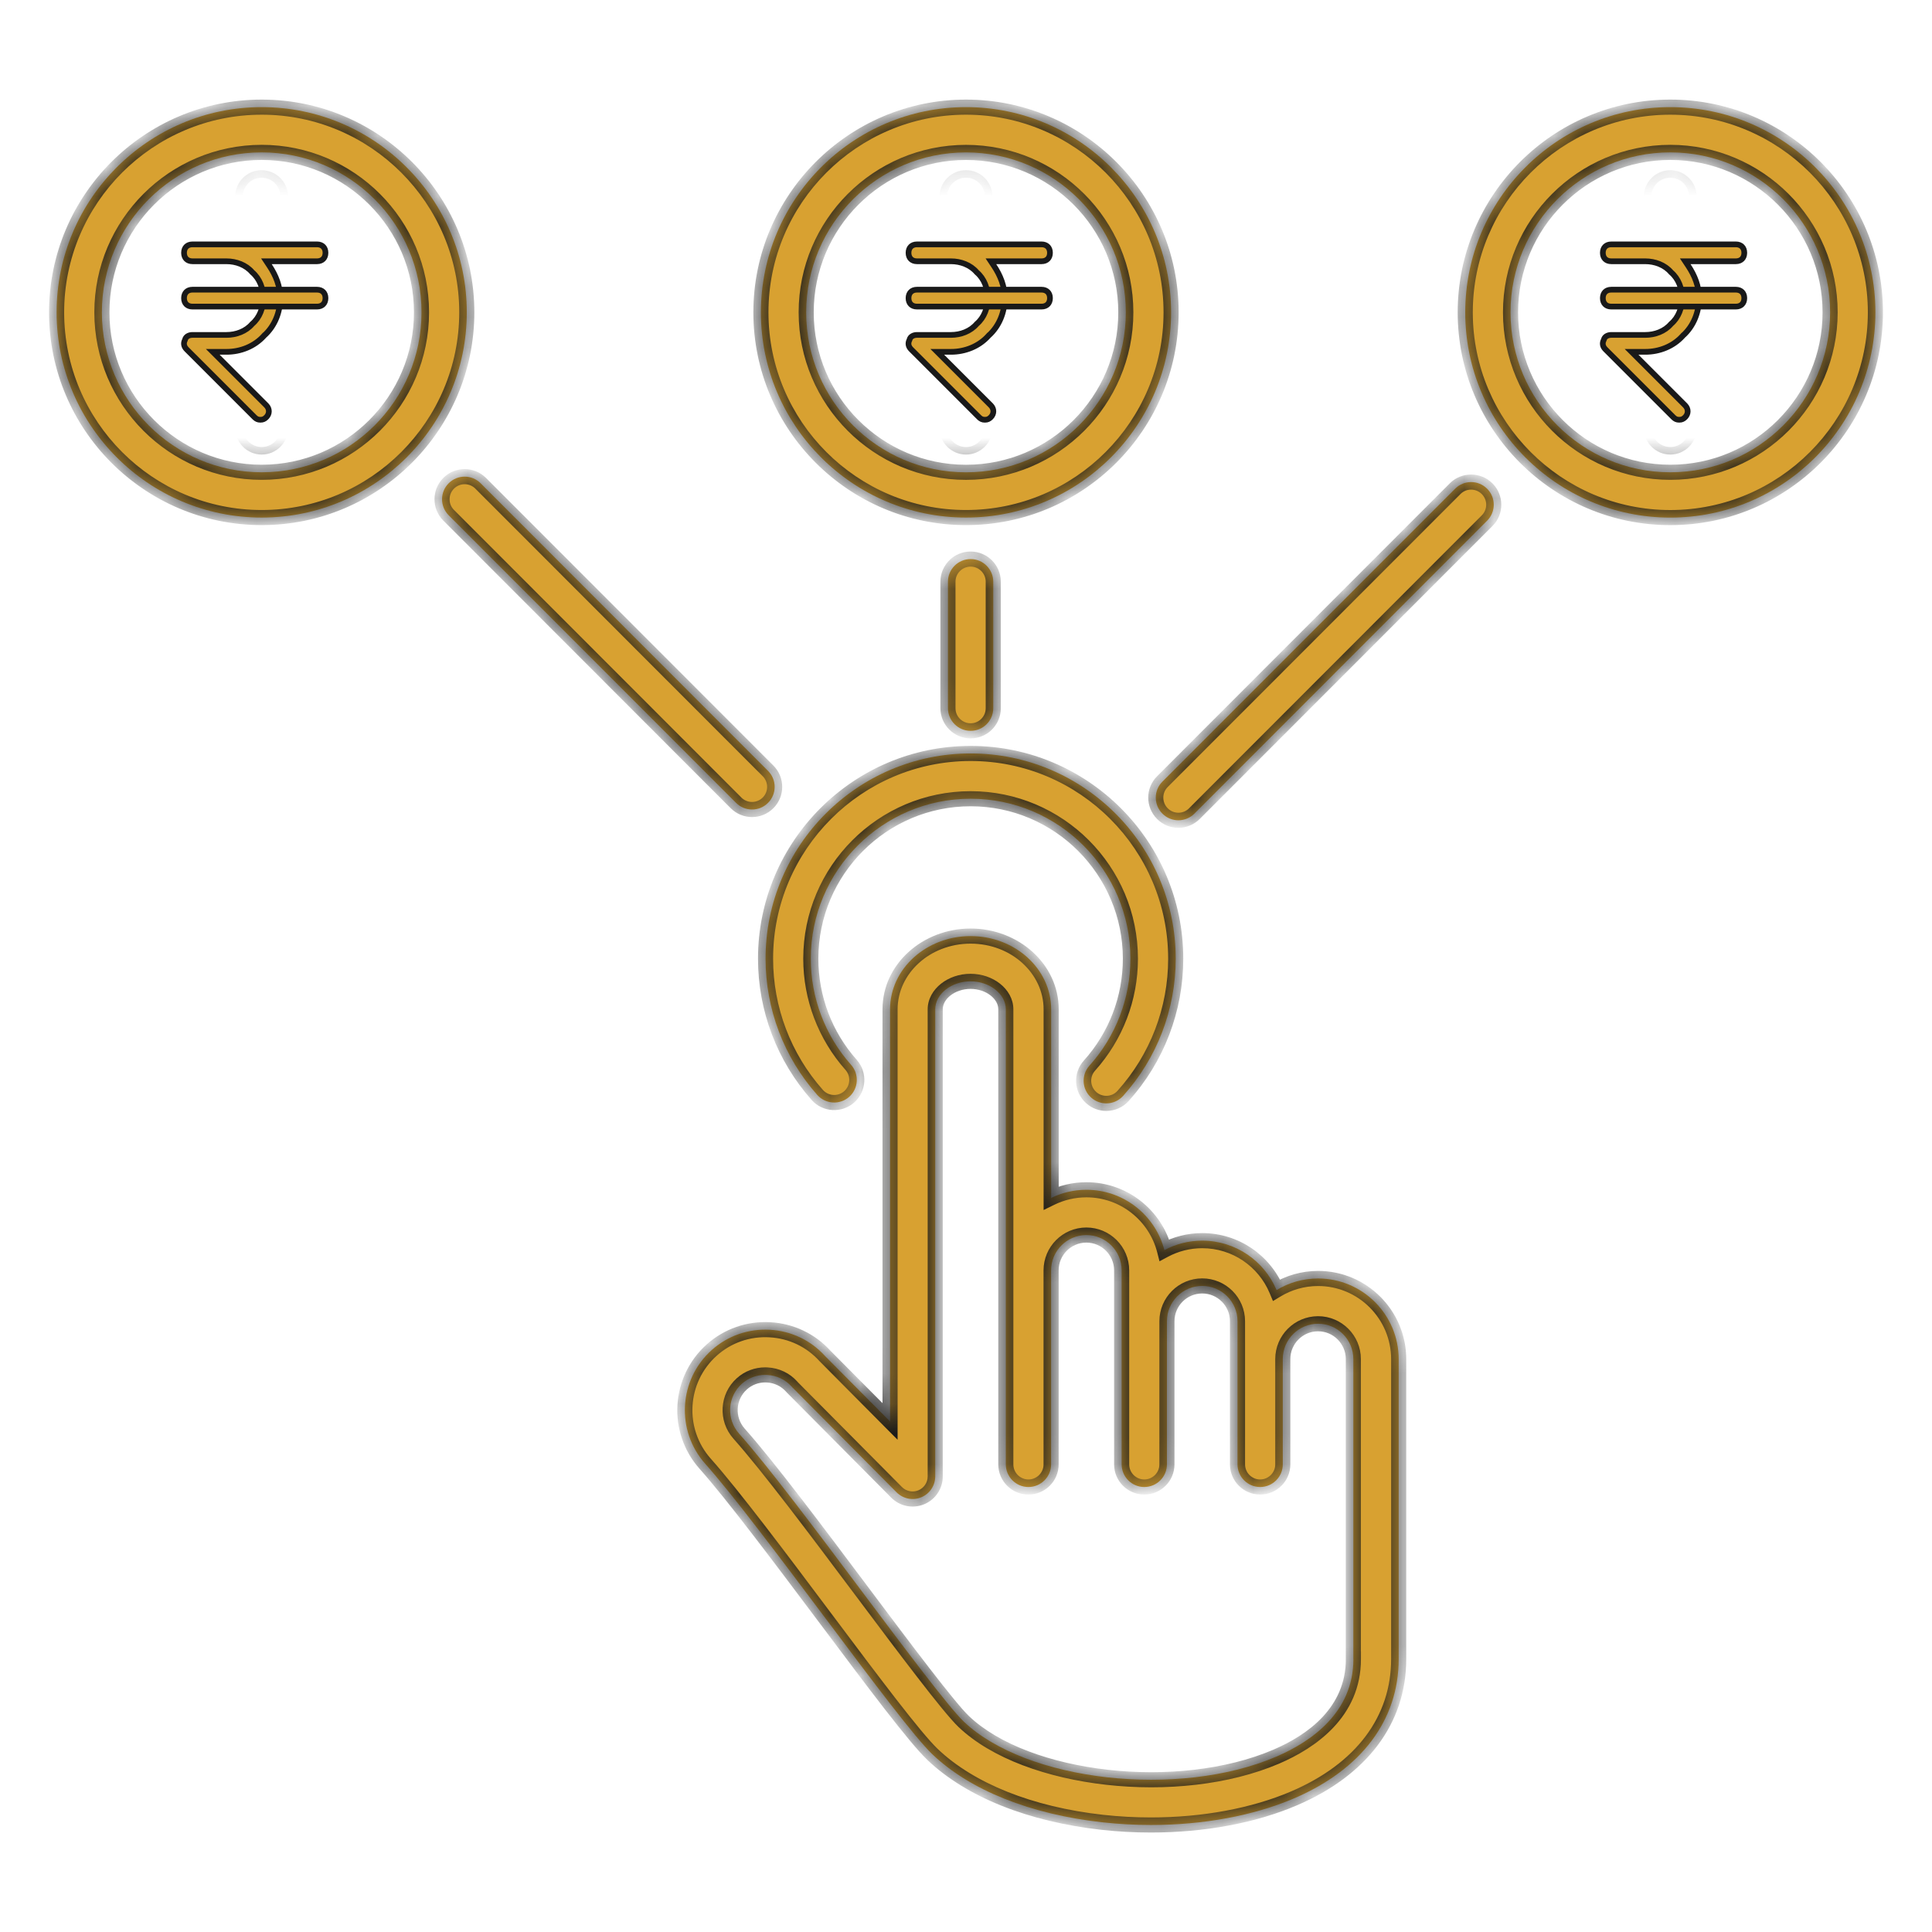
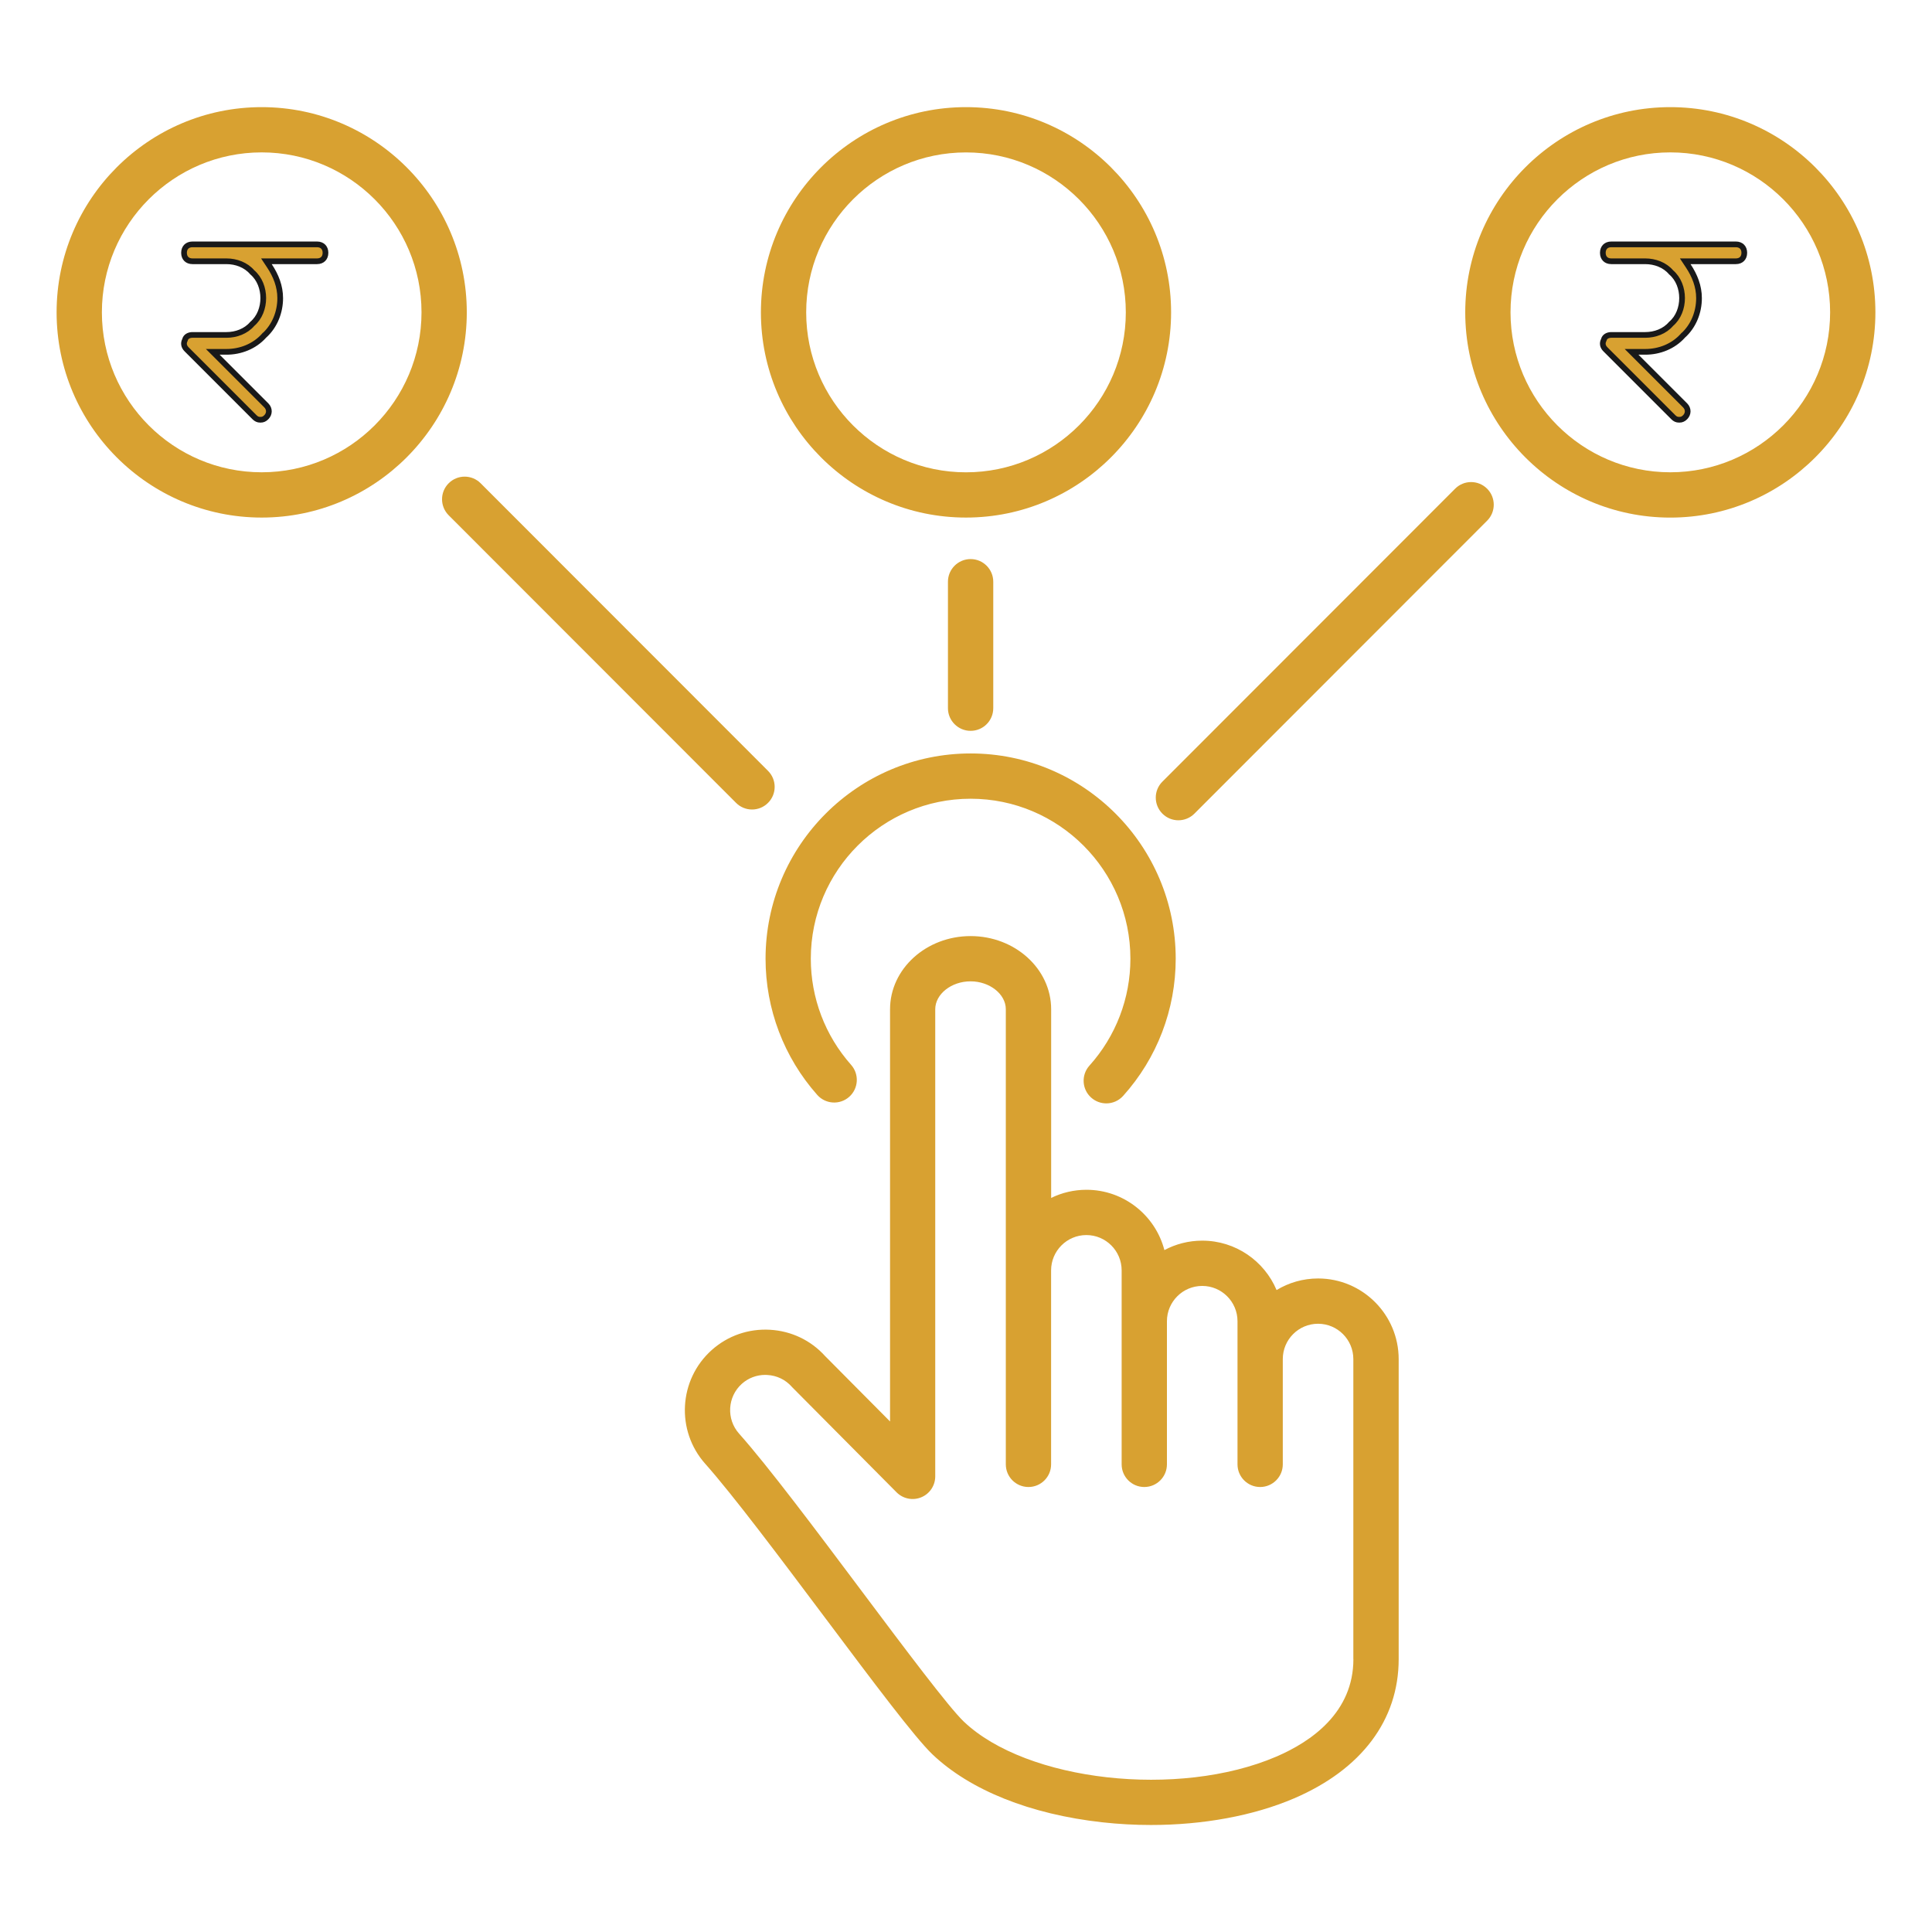
<svg xmlns="http://www.w3.org/2000/svg" width="64" height="64" viewBox="0 0 64 64" fill="none">
  <mask id="path-1-inside-1_4_115684" fill="white">
-     <path fill-rule="evenodd" clip-rule="evenodd" d="M1.875 10.346C1.875 6.599 4.923 3.549 8.669 3.549C12.414 3.549 15.463 6.598 15.463 10.346C15.463 14.095 12.415 17.145 8.669 17.145C4.923 17.145 1.875 14.094 1.875 10.346ZM3.375 10.346C3.375 13.269 5.75 15.645 8.669 15.645C11.588 15.645 13.963 13.269 13.963 10.346C13.963 7.424 11.588 5.048 8.669 5.048C5.75 5.048 3.375 7.424 3.375 10.346ZM38.794 10.346C38.794 14.095 35.746 17.145 32 17.145C28.254 17.145 25.206 14.096 25.206 10.348C25.206 6.599 28.254 3.549 32 3.549C35.746 3.549 38.794 6.598 38.794 10.346ZM37.294 10.348C37.294 7.425 34.919 5.049 32 5.049C29.081 5.049 26.706 7.425 26.706 10.348C26.706 13.27 29.081 15.646 32 15.646C34.919 15.646 37.294 13.27 37.294 10.348ZM48.538 10.348C48.538 6.599 51.585 3.549 55.331 3.549C59.078 3.549 62.125 6.598 62.125 10.346C62.125 14.095 59.078 17.146 55.331 17.146C51.585 17.146 48.538 14.096 48.538 10.348ZM50.038 10.346C50.038 13.269 52.413 15.645 55.331 15.645C58.25 15.645 60.625 13.268 60.625 10.346C60.625 7.425 58.25 5.049 55.331 5.048C52.413 5.048 50.038 7.424 50.038 10.346ZM37.446 31.758C37.446 33.069 36.964 34.326 36.089 35.3C35.812 35.608 35.837 36.083 36.146 36.359C36.29 36.488 36.469 36.551 36.648 36.551C36.852 36.551 37.056 36.468 37.205 36.303C38.329 35.054 38.947 33.44 38.947 31.758C38.947 28.009 35.9 24.959 32.154 24.959C28.407 24.959 25.36 28.009 25.36 31.758C25.36 33.424 25.968 35.026 27.073 36.271C27.348 36.58 27.821 36.609 28.131 36.334C28.44 36.059 28.469 35.585 28.194 35.275C27.332 34.305 26.859 33.056 26.859 31.758C26.859 28.835 29.234 26.459 32.153 26.459C35.071 26.459 37.446 28.836 37.446 31.758ZM14.863 17.069L24.383 26.596C24.529 26.743 24.721 26.816 24.913 26.816C25.104 26.816 25.296 26.743 25.442 26.596C25.735 26.304 25.735 25.829 25.442 25.536L15.922 16.009C15.63 15.716 15.155 15.716 14.863 16.009C14.57 16.301 14.57 16.776 14.863 17.069ZM49.263 17.249C49.556 16.956 49.555 16.481 49.263 16.189C48.969 15.896 48.494 15.896 48.203 16.189L38.506 25.893C38.212 26.185 38.214 26.66 38.506 26.953C38.653 27.1 38.845 27.173 39.036 27.173C39.227 27.173 39.42 27.099 39.566 26.953L49.263 17.249ZM31.402 23.46C31.402 23.874 31.739 24.21 32.153 24.21C32.568 24.21 32.903 23.874 32.903 23.46V19.27C32.903 18.856 32.566 18.52 32.153 18.52C31.739 18.52 31.402 18.856 31.402 19.27V23.46ZM42.288 42.735C42.69 42.491 43.161 42.351 43.664 42.351C45.135 42.351 46.333 43.549 46.333 45.024V54.961C46.333 56.978 45.102 58.615 42.869 59.573C41.523 60.15 39.854 60.455 38.127 60.455C37.593 60.455 37.053 60.426 36.515 60.366C34.135 60.103 32.138 59.304 30.891 58.118C30.305 57.558 28.935 55.73 27.349 53.614L27.339 53.601C25.836 51.596 24.283 49.525 23.363 48.491C22.383 47.393 22.48 45.701 23.578 44.721C24.108 44.248 24.791 44.01 25.506 44.05C26.212 44.09 26.86 44.399 27.331 44.92L29.484 47.088V33.434C29.484 32.096 30.681 31.009 32.153 31.009C33.624 31.009 34.821 32.096 34.821 33.434V39.683C35.175 39.51 35.571 39.413 35.99 39.413C37.229 39.413 38.274 40.263 38.572 41.411C38.946 41.211 39.374 41.098 39.826 41.098C40.932 41.098 41.884 41.774 42.288 42.735ZM42.278 58.191C43.443 57.691 44.833 56.725 44.833 54.959H44.831V45.021C44.831 44.376 44.307 43.851 43.663 43.851C43.017 43.851 42.494 44.376 42.494 45.021V48.509C42.494 48.923 42.157 49.259 41.744 49.259C41.33 49.259 40.994 48.923 40.994 48.509V43.768C40.994 43.123 40.47 42.598 39.825 42.598C39.18 42.598 38.656 43.123 38.656 43.768V48.509C38.656 48.923 38.32 49.259 37.906 49.259C37.492 49.259 37.156 48.923 37.156 48.509V42.083C37.156 41.438 36.633 40.913 35.987 40.913C35.343 40.913 34.819 41.438 34.819 42.083V48.509C34.819 48.923 34.483 49.259 34.069 49.259C33.655 49.259 33.319 48.923 33.319 48.509V33.433C33.319 32.931 32.784 32.508 32.15 32.508C31.516 32.508 30.981 32.931 30.981 33.433V48.906C30.981 49.21 30.799 49.484 30.517 49.6C30.238 49.716 29.914 49.65 29.7 49.435L26.253 45.964C26.248 45.959 26.243 45.954 26.239 45.949C26.234 45.944 26.229 45.939 26.225 45.934C26.019 45.703 25.733 45.565 25.42 45.548C25.398 45.546 25.374 45.545 25.351 45.545C25.064 45.545 24.79 45.648 24.576 45.839C24.095 46.269 24.054 47.01 24.483 47.491C25.446 48.572 27.018 50.67 28.541 52.702L28.549 52.713C29.965 54.603 31.43 56.556 31.926 57.029C34.011 59.014 39.041 59.579 42.278 58.191Z" />
-   </mask>
+     </mask>
  <path fill-rule="evenodd" clip-rule="evenodd" d="M1.875 10.346C1.875 6.599 4.923 3.549 8.669 3.549C12.414 3.549 15.463 6.598 15.463 10.346C15.463 14.095 12.415 17.145 8.669 17.145C4.923 17.145 1.875 14.094 1.875 10.346ZM3.375 10.346C3.375 13.269 5.75 15.645 8.669 15.645C11.588 15.645 13.963 13.269 13.963 10.346C13.963 7.424 11.588 5.048 8.669 5.048C5.75 5.048 3.375 7.424 3.375 10.346ZM38.794 10.346C38.794 14.095 35.746 17.145 32 17.145C28.254 17.145 25.206 14.096 25.206 10.348C25.206 6.599 28.254 3.549 32 3.549C35.746 3.549 38.794 6.598 38.794 10.346ZM37.294 10.348C37.294 7.425 34.919 5.049 32 5.049C29.081 5.049 26.706 7.425 26.706 10.348C26.706 13.27 29.081 15.646 32 15.646C34.919 15.646 37.294 13.27 37.294 10.348ZM48.538 10.348C48.538 6.599 51.585 3.549 55.331 3.549C59.078 3.549 62.125 6.598 62.125 10.346C62.125 14.095 59.078 17.146 55.331 17.146C51.585 17.146 48.538 14.096 48.538 10.348ZM50.038 10.346C50.038 13.269 52.413 15.645 55.331 15.645C58.25 15.645 60.625 13.268 60.625 10.346C60.625 7.425 58.25 5.049 55.331 5.048C52.413 5.048 50.038 7.424 50.038 10.346ZM37.446 31.758C37.446 33.069 36.964 34.326 36.089 35.3C35.812 35.608 35.837 36.083 36.146 36.359C36.29 36.488 36.469 36.551 36.648 36.551C36.852 36.551 37.056 36.468 37.205 36.303C38.329 35.054 38.947 33.44 38.947 31.758C38.947 28.009 35.9 24.959 32.154 24.959C28.407 24.959 25.36 28.009 25.36 31.758C25.36 33.424 25.968 35.026 27.073 36.271C27.348 36.58 27.821 36.609 28.131 36.334C28.44 36.059 28.469 35.585 28.194 35.275C27.332 34.305 26.859 33.056 26.859 31.758C26.859 28.835 29.234 26.459 32.153 26.459C35.071 26.459 37.446 28.836 37.446 31.758ZM14.863 17.069L24.383 26.596C24.529 26.743 24.721 26.816 24.913 26.816C25.104 26.816 25.296 26.743 25.442 26.596C25.735 26.304 25.735 25.829 25.442 25.536L15.922 16.009C15.63 15.716 15.155 15.716 14.863 16.009C14.57 16.301 14.57 16.776 14.863 17.069ZM49.263 17.249C49.556 16.956 49.555 16.481 49.263 16.189C48.969 15.896 48.494 15.896 48.203 16.189L38.506 25.893C38.212 26.185 38.214 26.66 38.506 26.953C38.653 27.1 38.845 27.173 39.036 27.173C39.227 27.173 39.42 27.099 39.566 26.953L49.263 17.249ZM31.402 23.46C31.402 23.874 31.739 24.21 32.153 24.21C32.568 24.21 32.903 23.874 32.903 23.46V19.27C32.903 18.856 32.566 18.52 32.153 18.52C31.739 18.52 31.402 18.856 31.402 19.27V23.46ZM42.288 42.735C42.69 42.491 43.161 42.351 43.664 42.351C45.135 42.351 46.333 43.549 46.333 45.024V54.961C46.333 56.978 45.102 58.615 42.869 59.573C41.523 60.15 39.854 60.455 38.127 60.455C37.593 60.455 37.053 60.426 36.515 60.366C34.135 60.103 32.138 59.304 30.891 58.118C30.305 57.558 28.935 55.73 27.349 53.614L27.339 53.601C25.836 51.596 24.283 49.525 23.363 48.491C22.383 47.393 22.48 45.701 23.578 44.721C24.108 44.248 24.791 44.01 25.506 44.05C26.212 44.09 26.86 44.399 27.331 44.92L29.484 47.088V33.434C29.484 32.096 30.681 31.009 32.153 31.009C33.624 31.009 34.821 32.096 34.821 33.434V39.683C35.175 39.51 35.571 39.413 35.99 39.413C37.229 39.413 38.274 40.263 38.572 41.411C38.946 41.211 39.374 41.098 39.826 41.098C40.932 41.098 41.884 41.774 42.288 42.735ZM42.278 58.191C43.443 57.691 44.833 56.725 44.833 54.959H44.831V45.021C44.831 44.376 44.307 43.851 43.663 43.851C43.017 43.851 42.494 44.376 42.494 45.021V48.509C42.494 48.923 42.157 49.259 41.744 49.259C41.33 49.259 40.994 48.923 40.994 48.509V43.768C40.994 43.123 40.47 42.598 39.825 42.598C39.18 42.598 38.656 43.123 38.656 43.768V48.509C38.656 48.923 38.32 49.259 37.906 49.259C37.492 49.259 37.156 48.923 37.156 48.509V42.083C37.156 41.438 36.633 40.913 35.987 40.913C35.343 40.913 34.819 41.438 34.819 42.083V48.509C34.819 48.923 34.483 49.259 34.069 49.259C33.655 49.259 33.319 48.923 33.319 48.509V33.433C33.319 32.931 32.784 32.508 32.15 32.508C31.516 32.508 30.981 32.931 30.981 33.433V48.906C30.981 49.21 30.799 49.484 30.517 49.6C30.238 49.716 29.914 49.65 29.7 49.435L26.253 45.964C26.248 45.959 26.243 45.954 26.239 45.949C26.234 45.944 26.229 45.939 26.225 45.934C26.019 45.703 25.733 45.565 25.42 45.548C25.398 45.546 25.374 45.545 25.351 45.545C25.064 45.545 24.79 45.648 24.576 45.839C24.095 46.269 24.054 47.01 24.483 47.491C25.446 48.572 27.018 50.67 28.541 52.702L28.549 52.713C29.965 54.603 31.43 56.556 31.926 57.029C34.011 59.014 39.041 59.579 42.278 58.191Z" fill="#D8A131" />
  <path d="M9.419 13.729L9.379 13.61L9.294 13.639V13.729H9.419ZM7.919 13.756H8.044V13.663L7.954 13.636L7.919 13.756ZM6.438 12.43L6.321 12.474L6.321 12.474L6.438 12.43ZM7.84 11.9L7.723 11.944L7.723 11.944L7.84 11.9ZM9.37 11.435L9.418 11.319L9.416 11.319L9.37 11.435ZM8.406 11.051L8.453 10.935L8.447 10.933L8.406 11.051ZM7.622 10.783L7.663 10.664L7.663 10.664L7.622 10.783ZM7.916 6.966L7.956 7.085L8.041 7.056V6.966H7.916ZM9.416 6.939H9.291V7.032L9.381 7.059L9.416 6.939ZM10.898 8.265L11.014 8.221L11.014 8.221L10.898 8.265ZM9.495 8.795L9.612 8.751L9.612 8.751L9.495 8.795ZM8.11 9.364L8.151 9.246L8.151 9.246L8.11 9.364ZM8.91 9.639L8.869 9.757L8.87 9.757L8.91 9.639ZM8.944 9.651L8.99 9.535L8.983 9.533L8.944 9.651ZM9.924 10.043L9.877 10.159L9.878 10.159L9.924 10.043ZM31.25 6.965L31.289 7.084L31.375 7.055V6.965H31.25ZM32.75 6.938H32.625V7.031L32.715 7.057L32.75 6.938ZM34.231 8.264L34.348 8.22L34.348 8.22L34.231 8.264ZM32.829 8.794L32.946 8.75L32.946 8.75L32.829 8.794ZM31.444 9.363L31.484 9.244L31.484 9.244L31.444 9.363ZM32.244 9.638L32.203 9.756L32.204 9.756L32.244 9.638ZM32.278 9.65L32.324 9.534L32.317 9.531L32.278 9.65ZM33.258 10.041L33.211 10.157L33.211 10.158L33.258 10.041ZM32.75 13.729L32.711 13.61L32.625 13.639V13.729H32.75ZM31.25 13.756H31.375V13.663L31.285 13.636L31.25 13.756ZM29.769 12.43L29.652 12.474L29.652 12.474L29.769 12.43ZM31.171 11.9L31.054 11.944L31.054 11.944L31.171 11.9ZM32.701 11.435L32.749 11.319L32.748 11.319L32.701 11.435ZM31.738 11.051L31.784 10.935L31.778 10.933L31.738 11.051ZM30.954 10.783L30.913 10.901L30.913 10.901L30.954 10.783ZM56.081 13.729L56.042 13.61L55.956 13.639V13.729H56.081ZM54.581 13.756H54.706V13.663L54.617 13.636L54.581 13.756ZM53.1 12.43L52.983 12.474L52.983 12.474L53.1 12.43ZM54.502 11.9L54.386 11.944L54.386 11.944L54.502 11.9ZM56.032 11.435L56.08 11.319L56.079 11.319L56.032 11.435ZM55.069 11.051L55.115 10.935L55.109 10.933L55.069 11.051ZM54.285 10.783L54.325 10.664L54.325 10.664L54.285 10.783ZM54.579 6.966L54.618 7.085L54.704 7.056V6.966H54.579ZM56.079 6.939H55.954V7.032L56.043 7.059L56.079 6.939ZM57.56 8.265L57.677 8.221L57.677 8.221L57.56 8.265ZM56.157 8.795L56.274 8.751L56.274 8.751L56.157 8.795ZM54.773 9.364L54.813 9.246L54.813 9.246L54.773 9.364ZM55.572 9.639L55.532 9.757L55.533 9.757L55.572 9.639ZM55.606 9.651L55.653 9.535L55.646 9.533L55.606 9.651ZM56.586 10.043L56.54 10.159L56.54 10.159L56.586 10.043ZM10.824 11.738C10.824 12.592 10.227 13.329 9.379 13.61L9.458 13.848C10.393 13.538 11.074 12.715 11.074 11.738H10.824ZM9.294 13.729V14.183H9.544V13.729H9.294ZM9.294 14.183C9.294 14.527 9.013 14.808 8.669 14.808V15.058C9.152 15.058 9.544 14.665 9.544 14.183H9.294ZM8.669 14.808C8.324 14.808 8.044 14.527 8.044 14.183H7.794C7.794 14.665 8.186 15.058 8.669 15.058V14.808ZM8.044 14.183V13.756H7.794V14.183H8.044ZM7.954 13.636C7.306 13.445 6.782 12.988 6.554 12.386L6.321 12.474C6.578 13.157 7.169 13.665 7.883 13.876L7.954 13.636ZM6.554 12.386C6.433 12.063 6.595 11.703 6.918 11.581L6.83 11.347C6.377 11.518 6.15 12.022 6.321 12.474L6.554 12.386ZM6.918 11.581C7.241 11.459 7.601 11.621 7.723 11.944L7.957 11.856C7.786 11.404 7.282 11.176 6.83 11.347L6.918 11.581ZM7.723 11.944C7.83 12.228 8.181 12.484 8.629 12.484V12.234C8.269 12.234 8.022 12.028 7.957 11.856L7.723 11.944ZM8.629 12.484C8.877 12.484 9.108 12.405 9.28 12.274C9.452 12.144 9.572 11.955 9.572 11.738H9.322C9.322 11.857 9.256 11.978 9.129 12.075C9.003 12.171 8.825 12.234 8.629 12.234V12.484ZM9.572 11.738C9.572 11.631 9.557 11.544 9.535 11.48C9.525 11.448 9.513 11.419 9.499 11.396C9.492 11.384 9.484 11.372 9.473 11.361C9.466 11.352 9.447 11.332 9.418 11.319L9.322 11.551C9.298 11.541 9.286 11.526 9.285 11.525C9.282 11.522 9.282 11.521 9.283 11.523C9.286 11.528 9.292 11.539 9.298 11.558C9.31 11.595 9.322 11.655 9.322 11.738H9.572ZM9.416 11.319L8.452 10.935L8.36 11.168L9.324 11.551L9.416 11.319ZM8.447 10.933L7.663 10.664L7.582 10.901L8.366 11.17L8.447 10.933ZM7.663 10.664C6.967 10.426 6.511 9.761 6.511 8.958H6.261C6.261 9.857 6.775 10.624 7.582 10.901L7.663 10.664ZM6.511 8.958C6.511 8.103 7.108 7.367 7.956 7.085L7.877 6.848C6.942 7.158 6.261 7.98 6.261 8.958H6.511ZM8.041 6.966V6.513H7.791V6.966H8.041ZM8.041 6.513C8.041 6.168 8.322 5.888 8.666 5.888V5.638C8.183 5.638 7.791 6.03 7.791 6.513H8.041ZM8.666 5.888C9.011 5.888 9.291 6.168 9.291 6.513H9.541C9.541 6.03 9.149 5.638 8.666 5.638V5.888ZM9.291 6.513V6.939H9.541V6.513H9.291ZM9.381 7.059C10.029 7.25 10.553 7.707 10.781 8.309L11.014 8.221C10.757 7.538 10.166 7.03 9.452 6.819L9.381 7.059ZM10.781 8.309C10.902 8.632 10.74 8.993 10.417 9.114L10.505 9.348C10.958 9.178 11.185 8.673 11.014 8.221L10.781 8.309ZM10.417 9.114C10.094 9.236 9.734 9.074 9.612 8.751L9.378 8.839C9.549 9.291 10.053 9.519 10.505 9.348L10.417 9.114ZM9.612 8.751C9.505 8.468 9.154 8.211 8.706 8.211V8.461C9.066 8.461 9.313 8.668 9.378 8.839L9.612 8.751ZM8.706 8.211C8.459 8.211 8.227 8.29 8.055 8.421C7.883 8.551 7.763 8.74 7.763 8.958H8.012C8.012 8.838 8.079 8.716 8.206 8.62C8.332 8.524 8.51 8.461 8.706 8.461V8.211ZM7.763 8.958C7.763 8.991 7.766 9.09 7.801 9.195C7.837 9.299 7.912 9.428 8.069 9.482L8.151 9.246C8.096 9.227 8.061 9.181 8.038 9.114C8.015 9.047 8.012 8.979 8.012 8.958H7.763ZM8.069 9.482L8.869 9.757L8.951 9.521L8.151 9.246L8.069 9.482ZM8.87 9.757C8.873 9.758 8.875 9.759 8.882 9.762C8.887 9.764 8.895 9.767 8.904 9.77L8.983 9.533C8.981 9.532 8.978 9.531 8.972 9.529C8.967 9.527 8.959 9.523 8.95 9.52L8.87 9.757ZM8.897 9.767L9.877 10.159L9.97 9.926L8.99 9.535L8.897 9.767ZM9.878 10.159C10.463 10.39 10.824 10.97 10.824 11.738H11.074C11.074 10.89 10.67 10.203 9.97 9.926L9.878 10.159ZM29.845 8.956C29.845 8.102 30.441 7.366 31.289 7.084L31.211 6.846C30.276 7.157 29.595 7.978 29.595 8.956H29.845ZM31.375 6.965V6.511H31.125V6.965H31.375ZM31.375 6.511C31.375 6.167 31.655 5.886 32 5.886V5.636C31.517 5.636 31.125 6.029 31.125 6.511H31.375ZM32 5.886C32.345 5.886 32.625 6.167 32.625 6.511H32.875C32.875 6.029 32.483 5.636 32 5.636V5.886ZM32.625 6.511V6.938H32.875V6.511H32.625ZM32.715 7.057C33.362 7.249 33.887 7.706 34.114 8.308L34.348 8.22C34.09 7.537 33.5 7.029 32.785 6.818L32.715 7.057ZM34.114 8.308C34.236 8.631 34.074 8.991 33.751 9.113L33.839 9.347C34.291 9.176 34.519 8.672 34.348 8.22L34.114 8.308ZM33.751 9.113C33.428 9.235 33.068 9.072 32.946 8.75L32.712 8.838C32.883 9.29 33.387 9.518 33.839 9.347L33.751 9.113ZM32.946 8.75C32.838 8.466 32.488 8.21 32.04 8.21V8.46C32.4 8.46 32.647 8.666 32.712 8.838L32.946 8.75ZM32.04 8.21C31.792 8.21 31.561 8.289 31.389 8.42C31.217 8.55 31.096 8.739 31.096 8.956H31.346C31.346 8.836 31.413 8.715 31.54 8.619C31.666 8.523 31.844 8.46 32.04 8.46V8.21ZM31.096 8.956C31.096 8.99 31.099 9.089 31.135 9.193C31.171 9.298 31.246 9.427 31.403 9.481L31.484 9.244C31.43 9.226 31.394 9.18 31.372 9.113C31.349 9.046 31.346 8.978 31.346 8.956H31.096ZM31.403 9.481L32.203 9.756L32.284 9.519L31.484 9.244L31.403 9.481ZM32.231 9.766L33.211 10.157L33.304 9.925L32.324 9.534L32.231 9.766ZM33.211 10.158C33.794 10.39 34.155 10.97 34.155 11.738H34.405C34.405 10.89 34.001 10.203 33.304 9.925L33.211 10.158ZM34.155 11.738C34.155 12.592 33.559 13.328 32.711 13.61L32.789 13.847C33.724 13.537 34.405 12.716 34.405 11.738H34.155ZM32.625 13.729V14.183H32.875V13.729H32.625ZM32.625 14.183C32.625 14.527 32.345 14.808 32 14.808V15.058C32.483 15.058 32.875 14.665 32.875 14.183H32.625ZM32 14.808C31.655 14.808 31.375 14.527 31.375 14.183H31.125C31.125 14.665 31.517 15.058 32 15.058V14.808ZM31.375 14.183V13.756H31.125V14.183H31.375ZM31.285 13.636C30.637 13.445 30.113 12.988 29.886 12.386L29.652 12.474C29.91 13.157 30.5 13.665 31.215 13.876L31.285 13.636ZM29.886 12.386C29.764 12.063 29.926 11.703 30.249 11.581L30.161 11.347C29.709 11.518 29.481 12.022 29.652 12.474L29.886 12.386ZM30.249 11.581C30.572 11.459 30.933 11.621 31.054 11.944L31.288 11.856C31.117 11.404 30.613 11.176 30.161 11.347L30.249 11.581ZM31.054 11.944C31.162 12.228 31.512 12.484 31.96 12.484V12.234C31.6 12.234 31.353 12.028 31.288 11.856L31.054 11.944ZM31.96 12.484C32.208 12.484 32.439 12.405 32.611 12.274C32.783 12.144 32.904 11.955 32.904 11.738H32.654C32.654 11.857 32.587 11.978 32.46 12.075C32.334 12.171 32.156 12.234 31.96 12.234V12.484ZM32.904 11.738C32.904 11.631 32.888 11.544 32.867 11.48C32.856 11.448 32.844 11.419 32.83 11.396C32.823 11.384 32.815 11.372 32.805 11.361C32.797 11.352 32.778 11.332 32.749 11.319L32.654 11.551C32.63 11.541 32.617 11.526 32.617 11.525C32.614 11.522 32.613 11.521 32.615 11.523C32.617 11.528 32.623 11.539 32.629 11.558C32.642 11.595 32.654 11.655 32.654 11.738H32.904ZM32.748 11.319L31.784 10.935L31.691 11.168L32.655 11.551L32.748 11.319ZM31.778 10.933L30.994 10.664L30.913 10.901L31.697 11.17L31.778 10.933ZM30.995 10.664C30.301 10.425 29.845 9.759 29.845 8.956H29.595C29.595 9.856 30.109 10.623 30.913 10.901L30.995 10.664ZM57.486 11.738C57.486 12.592 56.89 13.328 56.042 13.61L56.121 13.847C57.055 13.537 57.736 12.716 57.736 11.738H57.486ZM55.956 13.729V14.183H56.206V13.729H55.956ZM55.956 14.183C55.956 14.527 55.676 14.808 55.331 14.808V15.058C55.814 15.058 56.206 14.665 56.206 14.183H55.956ZM55.331 14.808C54.986 14.808 54.706 14.527 54.706 14.183H54.456C54.456 14.665 54.849 15.058 55.331 15.058V14.808ZM54.706 14.183V13.756H54.456V14.183H54.706ZM54.617 13.636C53.969 13.445 53.444 12.988 53.217 12.386L52.983 12.474C53.241 13.157 53.831 13.665 54.546 13.876L54.617 13.636ZM53.217 12.386C53.095 12.063 53.258 11.703 53.58 11.581L53.492 11.347C53.04 11.518 52.812 12.022 52.983 12.474L53.217 12.386ZM53.58 11.581C53.903 11.459 54.264 11.621 54.386 11.944L54.619 11.856C54.449 11.404 53.944 11.176 53.492 11.347L53.58 11.581ZM54.386 11.944C54.493 12.228 54.844 12.484 55.291 12.484V12.234C54.931 12.234 54.684 12.028 54.619 11.856L54.386 11.944ZM55.291 12.484C55.539 12.484 55.77 12.405 55.943 12.274C56.114 12.144 56.235 11.955 56.235 11.738H55.985C55.985 11.857 55.918 11.978 55.791 12.075C55.665 12.171 55.487 12.234 55.291 12.234V12.484ZM56.235 11.738C56.235 11.631 56.219 11.544 56.198 11.48C56.188 11.448 56.175 11.419 56.161 11.396C56.154 11.384 56.146 11.372 56.136 11.361C56.128 11.352 56.11 11.332 56.08 11.319L55.985 11.551C55.961 11.541 55.949 11.526 55.948 11.525C55.945 11.522 55.944 11.521 55.946 11.523C55.949 11.528 55.954 11.539 55.961 11.558C55.973 11.595 55.985 11.655 55.985 11.738H56.235ZM56.079 11.319L55.115 10.935L55.023 11.168L55.986 11.551L56.079 11.319ZM55.109 10.933L54.325 10.664L54.245 10.901L55.028 11.17L55.109 10.933ZM54.325 10.664C53.63 10.426 53.174 9.761 53.174 8.958H52.924C52.924 9.857 53.438 10.624 54.245 10.901L54.325 10.664ZM53.174 8.958C53.174 8.103 53.77 7.367 54.618 7.085L54.539 6.848C53.605 7.158 52.924 7.98 52.924 8.958H53.174ZM54.704 6.966V6.513H54.454V6.966H54.704ZM54.704 6.513C54.704 6.168 54.984 5.888 55.329 5.888V5.638C54.846 5.638 54.454 6.03 54.454 6.513H54.704ZM55.329 5.888C55.673 5.888 55.954 6.168 55.954 6.513H56.204C56.204 6.03 55.812 5.638 55.329 5.638V5.888ZM55.954 6.513V6.939H56.204V6.513H55.954ZM56.043 7.059C56.691 7.25 57.216 7.707 57.443 8.309L57.677 8.221C57.419 7.538 56.829 7.03 56.114 6.819L56.043 7.059ZM57.443 8.309C57.565 8.632 57.402 8.993 57.08 9.114L57.168 9.348C57.62 9.178 57.847 8.673 57.677 8.221L57.443 8.309ZM57.08 9.114C56.757 9.236 56.396 9.074 56.274 8.751L56.041 8.839C56.211 9.291 56.716 9.519 57.168 9.348L57.08 9.114ZM56.274 8.751C56.167 8.468 55.816 8.211 55.369 8.211V8.461C55.729 8.461 55.975 8.668 56.041 8.839L56.274 8.751ZM55.369 8.211C55.121 8.211 54.89 8.29 54.718 8.421C54.546 8.551 54.425 8.74 54.425 8.958H54.675C54.675 8.838 54.742 8.716 54.868 8.62C54.995 8.524 55.173 8.461 55.369 8.461V8.211ZM54.425 8.958C54.425 8.991 54.428 9.09 54.464 9.195C54.499 9.299 54.575 9.428 54.732 9.482L54.813 9.246C54.759 9.227 54.723 9.181 54.7 9.114C54.678 9.047 54.675 8.979 54.675 8.958H54.425ZM54.732 9.482L55.532 9.757L55.613 9.521L54.813 9.246L54.732 9.482ZM55.56 9.767L56.54 10.159L56.633 9.926L55.653 9.535L55.56 9.767ZM56.54 10.159C57.127 10.39 57.486 10.97 57.486 11.738H57.736C57.736 10.89 57.333 10.203 56.632 9.926L56.54 10.159ZM32.317 9.531C32.315 9.531 32.312 9.53 32.306 9.527L32.215 9.76C32.22 9.762 32.229 9.766 32.238 9.769L32.317 9.531ZM32.306 9.527C32.301 9.525 32.292 9.522 32.283 9.519L32.204 9.756C32.206 9.757 32.209 9.758 32.215 9.76L32.306 9.527ZM55.646 9.533C55.644 9.532 55.641 9.531 55.635 9.529L55.544 9.762C55.549 9.764 55.558 9.767 55.567 9.77L55.646 9.533ZM55.635 9.529C55.63 9.527 55.621 9.523 55.612 9.52L55.533 9.757C55.535 9.758 55.538 9.759 55.544 9.762L55.635 9.529ZM28.649 52.638C28.641 52.628 28.648 52.637 28.641 52.627L28.441 52.777C28.442 52.779 28.443 52.78 28.445 52.782C28.446 52.784 28.447 52.786 28.449 52.788L28.649 52.638ZM27.239 53.676C27.241 53.678 27.242 53.681 27.244 53.683C27.246 53.685 27.247 53.687 27.249 53.689L27.449 53.539C27.447 53.537 27.446 53.535 27.444 53.532C27.442 53.53 27.441 53.528 27.439 53.526L27.239 53.676ZM55.331 5.048L55.331 4.798H55.331V5.048ZM36.089 35.3L35.903 35.133L35.903 35.133L36.089 35.3ZM28.194 35.275L28.381 35.109L28.381 35.109L28.194 35.275ZM28.131 36.334L28.297 36.521L28.297 36.52L28.131 36.334ZM27.073 36.271L26.886 36.437L26.886 36.438L27.073 36.271ZM37.205 36.303L37.391 36.47L37.391 36.47L37.205 36.303ZM36.146 36.359L36.313 36.173L36.313 36.172L36.146 36.359ZM24.383 26.596L24.206 26.773L24.206 26.773L24.383 26.596ZM14.863 17.069L15.039 16.892L15.039 16.892L14.863 17.069ZM15.922 16.009L16.099 15.832L16.099 15.832L15.922 16.009ZM25.442 25.536L25.266 25.713L25.266 25.713L25.442 25.536ZM49.263 16.189L49.439 16.012L49.439 16.012L49.263 16.189ZM49.263 17.249L49.086 17.072L49.086 17.072L49.263 17.249ZM39.566 26.953L39.743 27.129L39.743 27.129L39.566 26.953ZM38.506 26.953L38.684 26.777L38.683 26.776L38.506 26.953ZM38.506 25.893L38.683 26.07L38.683 26.069L38.506 25.893ZM48.203 16.189L48.379 16.366L48.38 16.365L48.203 16.189ZM42.288 42.735L42.057 42.832L42.169 43.099L42.417 42.949L42.288 42.735ZM38.572 41.411L38.331 41.474L38.41 41.782L38.691 41.632L38.572 41.411ZM34.821 39.683H34.571V40.083L34.931 39.907L34.821 39.683ZM29.484 47.088L29.306 47.264L29.734 47.694V47.088H29.484ZM27.331 44.92L27.146 45.088L27.154 45.096L27.331 44.92ZM25.506 44.05L25.52 43.8L25.52 43.8L25.506 44.05ZM23.578 44.721L23.744 44.908L23.744 44.908L23.578 44.721ZM23.363 48.491L23.549 48.325L23.549 48.325L23.363 48.491ZM27.349 53.614L27.549 53.464L27.549 53.464L27.349 53.614ZM30.891 58.118L30.719 58.298L30.719 58.299L30.891 58.118ZM36.515 60.366L36.543 60.118L36.542 60.118L36.515 60.366ZM42.869 59.573L42.77 59.343L42.77 59.343L42.869 59.573ZM44.833 54.959H45.083V54.709H44.833V54.959ZM42.278 58.191L42.376 58.421L42.376 58.421L42.278 58.191ZM31.926 57.029L31.754 57.21L31.754 57.21L31.926 57.029ZM28.549 52.713L28.749 52.563L28.749 52.563L28.549 52.713ZM24.483 47.491L24.296 47.658L24.296 47.658L24.483 47.491ZM24.576 45.839L24.743 46.025L24.743 46.025L24.576 45.839ZM25.42 45.548L25.434 45.298L25.434 45.298L25.42 45.548ZM26.225 45.934L26.413 45.769L26.412 45.767L26.225 45.934ZM26.253 45.964L26.064 46.129L26.07 46.134L26.075 46.14L26.253 45.964ZM29.7 49.435L29.523 49.611L29.523 49.611L29.7 49.435ZM30.517 49.6L30.422 49.369L30.422 49.369L30.517 49.6ZM44.831 54.959H44.581V55.209H44.831V54.959ZM27.339 53.601L27.139 53.751L27.139 53.751L27.339 53.601ZM28.541 52.702L28.341 52.852L28.341 52.852L28.541 52.702ZM8.669 3.299C4.784 3.299 1.625 6.461 1.625 10.346H2.125C2.125 6.737 5.061 3.799 8.669 3.799V3.299ZM1.625 10.346C1.625 14.232 4.784 17.395 8.669 17.395V16.895C5.061 16.895 2.125 13.956 2.125 10.346H1.625ZM8.669 17.395C12.553 17.395 15.713 14.233 15.713 10.346H15.213C15.213 13.957 12.277 16.895 8.669 16.895V17.395ZM15.713 10.346C15.713 6.46 12.552 3.299 8.669 3.299V3.799C12.276 3.799 15.213 6.736 15.213 10.346H15.713ZM8.669 15.395C5.888 15.395 3.625 13.131 3.625 10.346H3.125C3.125 13.407 5.612 15.895 8.669 15.895V15.395ZM3.625 10.346C3.625 7.562 5.888 5.298 8.669 5.298V4.798C5.612 4.798 3.125 7.286 3.125 10.346H3.625ZM8.669 5.298C11.449 5.298 13.713 7.562 13.713 10.346H14.213C14.213 7.286 11.726 4.798 8.669 4.798V5.298ZM13.713 10.346C13.713 13.131 11.449 15.395 8.669 15.395V15.895C11.726 15.895 14.213 13.407 14.213 10.346H13.713ZM32 17.395C35.885 17.395 39.044 14.233 39.044 10.346H38.544C38.544 13.957 35.608 16.895 32 16.895V17.395ZM39.044 10.346C39.044 6.46 35.884 3.299 32 3.299V3.799C35.608 3.799 38.544 6.736 38.544 10.346H39.044ZM32 3.299C28.116 3.299 24.956 6.461 24.956 10.348H25.456C25.456 6.737 28.392 3.799 32 3.799V3.299ZM24.956 10.348C24.956 14.234 28.116 17.395 32 17.395V16.895C28.392 16.895 25.456 13.958 25.456 10.348H24.956ZM32 5.299C34.781 5.299 37.044 7.563 37.044 10.348H37.544C37.544 7.287 35.057 4.799 32 4.799V5.299ZM37.044 10.348C37.044 13.132 34.781 15.396 32 15.396V15.896C35.057 15.896 37.544 13.408 37.544 10.348H37.044ZM32 15.396C29.22 15.396 26.956 13.132 26.956 10.348H26.456C26.456 13.408 28.943 15.896 32 15.896V15.396ZM26.956 10.348C26.956 7.563 29.22 5.299 32 5.299V4.799C28.943 4.799 26.456 7.287 26.456 10.348H26.956ZM55.331 3.299C51.447 3.299 48.288 6.461 48.288 10.348H48.788C48.788 6.737 51.723 3.799 55.331 3.799V3.299ZM48.288 10.348C48.288 14.234 51.447 17.396 55.331 17.396V16.896C51.723 16.896 48.788 13.958 48.788 10.348H48.288ZM55.331 17.396C59.216 17.396 62.375 14.233 62.375 10.346H61.875C61.875 13.957 58.939 16.896 55.331 16.896V17.396ZM62.375 10.346C62.375 6.46 59.216 3.299 55.331 3.299V3.799C58.939 3.799 61.875 6.736 61.875 10.346H62.375ZM55.331 15.395C52.551 15.395 50.288 13.131 50.288 10.346H49.788C49.788 13.407 52.274 15.895 55.331 15.895V15.395ZM50.288 10.346C50.288 7.562 52.551 5.298 55.331 5.298V4.798C52.274 4.798 49.788 7.286 49.788 10.346H50.288ZM55.331 5.298C58.112 5.299 60.375 7.563 60.375 10.346H60.875C60.875 7.287 58.388 4.799 55.331 4.798L55.331 5.298ZM60.375 10.346C60.375 13.13 58.112 15.395 55.331 15.395V15.895C58.388 15.895 60.875 13.405 60.875 10.346H60.375ZM36.275 35.467C37.191 34.447 37.696 33.13 37.696 31.758H37.196C37.196 33.007 36.737 34.205 35.903 35.133L36.275 35.467ZM37.696 31.758C37.696 28.698 35.21 26.209 32.153 26.209V26.709C34.933 26.709 37.196 28.974 37.196 31.758H37.696ZM32.153 26.209C29.096 26.209 26.609 28.697 26.609 31.758H27.109C27.109 28.973 29.372 26.709 32.153 26.709V26.209ZM26.609 31.758C26.609 33.117 27.105 34.425 28.007 35.441L28.381 35.109C27.56 34.185 27.109 32.995 27.109 31.758H26.609ZM28.007 35.441C28.19 35.648 28.171 35.964 27.965 36.147L28.297 36.52C28.709 36.154 28.747 35.523 28.381 35.109L28.007 35.441ZM27.965 36.147C27.759 36.33 27.443 36.311 27.259 36.105L26.886 36.438C27.252 36.849 27.884 36.888 28.297 36.521L27.965 36.147ZM27.259 36.105C26.195 34.906 25.61 33.363 25.61 31.758H25.11C25.11 33.485 25.74 35.146 26.886 36.437L27.259 36.105ZM25.61 31.758C25.61 28.147 28.546 25.209 32.154 25.209V24.709C28.269 24.709 25.11 27.871 25.11 31.758H25.61ZM32.154 25.209C35.762 25.209 38.697 28.147 38.697 31.758H39.197C39.197 27.871 36.038 24.709 32.154 24.709V25.209ZM38.697 31.758C38.697 33.378 38.102 34.933 37.019 36.135L37.391 36.47C38.556 35.175 39.197 33.502 39.197 31.758H38.697ZM37.019 36.135C36.92 36.246 36.784 36.301 36.648 36.301V36.801C36.921 36.801 37.193 36.689 37.391 36.47L37.019 36.135ZM36.648 36.301C36.529 36.301 36.41 36.259 36.313 36.173L35.98 36.545C36.17 36.716 36.409 36.801 36.648 36.801V36.301ZM36.313 36.172C36.108 35.989 36.091 35.672 36.275 35.467L35.903 35.133C35.534 35.543 35.568 36.176 35.98 36.545L36.313 36.172ZM24.559 26.42L15.039 16.892L14.686 17.245L24.206 26.773L24.559 26.42ZM15.039 16.892C14.844 16.697 14.844 16.381 15.039 16.186L14.686 15.832C14.296 16.222 14.296 16.855 14.686 17.246L15.039 16.892ZM15.039 16.186C15.234 15.991 15.551 15.991 15.746 16.186L16.099 15.832C15.709 15.442 15.076 15.442 14.686 15.832L15.039 16.186ZM15.746 16.186L25.266 25.713L25.619 25.36L16.099 15.832L15.746 16.186ZM25.266 25.713C25.461 25.908 25.461 26.225 25.266 26.42L25.619 26.773C26.009 26.383 26.009 25.75 25.619 25.36L25.266 25.713ZM25.266 26.42C25.168 26.517 25.04 26.566 24.913 26.566V27.066C25.168 27.066 25.424 26.968 25.619 26.773L25.266 26.42ZM24.913 26.566C24.785 26.566 24.657 26.517 24.559 26.42L24.206 26.773C24.401 26.968 24.657 27.066 24.913 27.066V26.566ZM49.086 16.366C49.281 16.561 49.281 16.877 49.086 17.072L49.439 17.426C49.831 17.035 49.829 16.402 49.439 16.012L49.086 16.366ZM49.086 17.072L39.389 26.776L39.743 27.129L49.439 17.425L49.086 17.072ZM39.389 26.776C39.292 26.873 39.164 26.923 39.036 26.923V27.423C39.291 27.423 39.548 27.324 39.743 27.129L39.389 26.776ZM39.036 26.923C38.908 26.923 38.781 26.874 38.684 26.777L38.329 27.129C38.525 27.326 38.782 27.423 39.036 27.423V26.923ZM38.683 26.776C38.488 26.581 38.487 26.264 38.683 26.07L38.33 25.715C37.938 26.106 37.94 26.74 38.33 27.129L38.683 26.776ZM38.683 26.069L48.379 16.366L48.026 16.012L38.329 25.716L38.683 26.069ZM48.38 16.365C48.573 16.171 48.889 16.17 49.086 16.366L49.439 16.012C49.048 15.623 48.415 15.621 48.025 16.012L48.38 16.365ZM32.153 23.96C31.877 23.96 31.652 23.736 31.652 23.46H31.152C31.152 24.012 31.601 24.46 32.153 24.46V23.96ZM31.652 23.46V19.27H31.152V23.46H31.652ZM31.652 19.27C31.652 18.994 31.877 18.77 32.153 18.77V18.27C31.601 18.27 31.152 18.718 31.152 19.27H31.652ZM32.153 18.77C32.428 18.77 32.653 18.994 32.653 19.27H33.153C33.153 18.718 32.704 18.27 32.153 18.27V18.77ZM32.653 19.27V23.46H33.153V19.27H32.653ZM32.653 23.46C32.653 23.736 32.429 23.96 32.153 23.96V24.46C32.706 24.46 33.153 24.012 33.153 23.46H32.653ZM43.664 42.101C43.114 42.101 42.598 42.255 42.158 42.521L42.417 42.949C42.782 42.728 43.208 42.601 43.664 42.601V42.101ZM42.518 42.638C42.077 41.588 41.037 40.848 39.826 40.848V41.348C40.828 41.348 41.691 41.96 42.057 42.832L42.518 42.638ZM39.826 40.848C39.331 40.848 38.864 40.972 38.455 41.191L38.691 41.632C39.029 41.451 39.416 41.348 39.826 41.348V40.848ZM38.815 41.348C38.488 40.093 37.346 39.163 35.99 39.163V39.663C37.112 39.663 38.06 40.433 38.331 41.474L38.815 41.348ZM35.99 39.163C35.532 39.163 35.098 39.269 34.712 39.458L34.931 39.907C35.252 39.751 35.611 39.663 35.99 39.663V39.163ZM35.071 39.683V33.434H34.571V39.683H35.071ZM35.071 33.434C35.071 31.936 33.739 30.759 32.153 30.759V31.259C33.509 31.259 34.571 32.256 34.571 33.434H35.071ZM32.153 30.759C30.566 30.759 29.234 31.936 29.234 33.434H29.734C29.734 32.256 30.796 31.259 32.153 31.259V30.759ZM29.234 33.434V47.088H29.734V33.434H29.234ZM29.661 46.911L27.509 44.744L27.154 45.096L29.306 47.264L29.661 46.911ZM27.517 44.752C27.001 44.182 26.292 43.844 25.52 43.8L25.492 44.3C26.133 44.336 26.719 44.616 27.146 45.088L27.517 44.752ZM25.52 43.8C24.74 43.757 23.991 44.017 23.411 44.535L23.744 44.908C24.224 44.479 24.843 44.263 25.492 44.3L25.52 43.8ZM23.411 44.535C22.211 45.607 22.104 47.456 23.176 48.658L23.549 48.325C22.661 47.329 22.749 45.796 23.744 44.908L23.411 44.535ZM27.149 53.764C27.941 54.821 28.682 55.809 29.297 56.603C29.909 57.39 30.409 58.003 30.719 58.298L31.064 57.937C30.787 57.672 30.309 57.091 29.692 56.296C29.08 55.507 28.342 54.523 27.549 53.464L27.149 53.764ZM30.719 58.299C32.018 59.535 34.074 60.347 36.487 60.615L36.542 60.118C34.196 59.858 32.257 59.073 31.064 57.937L30.719 58.299ZM36.487 60.615C37.034 60.676 37.584 60.705 38.127 60.705V60.205C37.601 60.205 37.071 60.177 36.543 60.118L36.487 60.615ZM38.127 60.705C39.881 60.705 41.584 60.396 42.967 59.802L42.77 59.343C41.461 59.904 39.827 60.205 38.127 60.205V60.705ZM42.967 59.802C45.269 58.816 46.583 57.101 46.583 54.961H46.083C46.083 56.854 44.936 58.415 42.77 59.343L42.967 59.802ZM46.583 54.961V45.024H46.083V54.961H46.583ZM46.583 45.024C46.583 43.411 45.273 42.101 43.664 42.101V42.601C44.997 42.601 46.083 43.687 46.083 45.024H46.583ZM44.583 54.959C44.583 56.566 43.323 57.471 42.179 57.962L42.376 58.421C43.562 57.912 45.083 56.884 45.083 54.959H44.583ZM42.179 57.962C40.61 58.634 38.589 58.839 36.698 58.626C34.802 58.413 33.085 57.787 32.099 56.848L31.754 57.21C32.852 58.256 34.693 58.904 36.642 59.123C38.597 59.343 40.709 59.136 42.376 58.421L42.179 57.962ZM32.099 56.848C31.867 56.628 31.39 56.039 30.78 55.249C30.176 54.467 29.457 53.508 28.749 52.563L28.349 52.862C29.056 53.807 29.778 54.77 30.385 55.555C30.985 56.333 31.489 56.958 31.754 57.21L32.099 56.848ZM24.669 47.325C24.332 46.947 24.365 46.363 24.743 46.025L24.41 45.652C23.825 46.175 23.776 47.074 24.296 47.658L24.669 47.325ZM24.743 46.025C24.91 45.876 25.124 45.795 25.351 45.795V45.295C25.004 45.295 24.67 45.419 24.41 45.653L24.743 46.025ZM25.351 45.795C25.366 45.795 25.383 45.796 25.406 45.797L25.434 45.298C25.412 45.297 25.382 45.295 25.351 45.295V45.795ZM25.406 45.797C25.653 45.811 25.877 45.919 26.038 46.1L26.412 45.767C26.161 45.486 25.812 45.319 25.434 45.298L25.406 45.797ZM26.075 46.14L29.523 49.611L29.877 49.259L26.43 45.788L26.075 46.14ZM29.523 49.611C29.807 49.898 30.239 49.986 30.613 49.831L30.422 49.369C30.236 49.446 30.02 49.403 29.877 49.259L29.523 49.611ZM30.613 49.831C30.988 49.676 31.231 49.311 31.231 48.906H30.731C30.731 49.109 30.61 49.291 30.422 49.369L30.613 49.831ZM31.231 48.906V33.433H30.731V48.906H31.231ZM31.231 33.433C31.231 33.275 31.315 33.111 31.483 32.978C31.65 32.846 31.887 32.758 32.15 32.758V32.258C31.779 32.258 31.431 32.381 31.173 32.586C30.915 32.79 30.731 33.089 30.731 33.433H31.231ZM32.15 32.758C32.413 32.758 32.65 32.846 32.817 32.978C32.985 33.111 33.069 33.275 33.069 33.433H33.569C33.569 33.089 33.385 32.79 33.127 32.586C32.868 32.381 32.521 32.258 32.15 32.258V32.758ZM33.069 33.433V48.509H33.569V33.433H33.069ZM33.069 48.509C33.069 49.061 33.517 49.509 34.069 49.509V49.009C33.793 49.009 33.569 48.785 33.569 48.509H33.069ZM34.069 49.509C34.621 49.509 35.069 49.061 35.069 48.509H34.569C34.569 48.785 34.344 49.009 34.069 49.009V49.509ZM35.069 48.509V42.083H34.569V48.509H35.069ZM35.069 42.083C35.069 41.575 35.481 41.163 35.987 41.163V40.663C35.204 40.663 34.569 41.3 34.569 42.083H35.069ZM35.987 41.163C36.494 41.163 36.906 41.575 36.906 42.083H37.406C37.406 41.3 36.771 40.663 35.987 40.663V41.163ZM36.906 42.083V48.509H37.406V42.083H36.906ZM36.906 48.509C36.906 49.061 37.354 49.509 37.906 49.509V49.009C37.631 49.009 37.406 48.785 37.406 48.509H36.906ZM37.906 49.509C38.458 49.509 38.906 49.061 38.906 48.509H38.406C38.406 48.785 38.182 49.009 37.906 49.009V49.509ZM38.906 48.509V43.768H38.406V48.509H38.906ZM38.906 43.768C38.906 43.26 39.318 42.848 39.825 42.848V42.348C39.042 42.348 38.406 42.985 38.406 43.768H38.906ZM39.825 42.848C40.332 42.848 40.744 43.26 40.744 43.768H41.244C41.244 42.985 40.608 42.348 39.825 42.348V42.848ZM40.744 43.768V48.509H41.244V43.768H40.744ZM40.744 48.509C40.744 49.061 41.192 49.509 41.744 49.509V49.009C41.468 49.009 41.244 48.785 41.244 48.509H40.744ZM41.744 49.509C42.296 49.509 42.744 49.061 42.744 48.509H42.244C42.244 48.785 42.019 49.009 41.744 49.009V49.509ZM42.744 48.509V45.021H42.244V48.509H42.744ZM42.744 45.021C42.744 44.514 43.156 44.101 43.663 44.101V43.601C42.879 43.601 42.244 44.239 42.244 45.021H42.744ZM43.663 44.101C44.169 44.101 44.581 44.514 44.581 45.021H45.081C45.081 44.239 44.446 43.601 43.663 43.601V44.101ZM44.581 45.021V54.959H45.081V45.021H44.581ZM44.831 55.209H44.833V54.709H44.831V55.209ZM27.549 53.464L27.539 53.451L27.139 53.751L27.149 53.764L27.549 53.464ZM27.539 53.451C26.04 51.451 24.479 49.369 23.549 48.325L23.176 48.658C24.087 49.682 25.632 51.742 27.139 53.751L27.539 53.451ZM26.441 45.799C26.433 45.79 26.425 45.782 26.421 45.778L26.056 46.12C26.062 46.125 26.063 46.127 26.064 46.129L26.441 45.799ZM26.421 45.778C26.416 45.772 26.414 45.77 26.413 45.769L26.037 46.099C26.045 46.107 26.052 46.115 26.056 46.12L26.421 45.778ZM24.296 47.658C25.25 48.728 26.815 50.815 28.341 52.852L28.741 52.552C27.222 50.525 25.641 48.416 24.669 47.325L24.296 47.658ZM28.341 52.852L28.349 52.862L28.749 52.563L28.741 52.552L28.341 52.852Z" fill="#191919" mask="url(#path-1-inside-1_4_115684)" />
-   <path d="M30.124 11.267L30.128 11.258L30.131 11.248C30.154 11.156 30.251 11.095 30.377 11.095H31.502C31.82 11.095 32.147 10.976 32.356 10.73C32.603 10.52 32.721 10.194 32.721 9.875C32.721 9.556 32.603 9.23 32.356 9.02C32.147 8.774 31.82 8.655 31.502 8.655H30.377C30.285 8.655 30.217 8.625 30.172 8.58C30.126 8.534 30.096 8.466 30.096 8.375C30.096 8.284 30.126 8.216 30.172 8.17C30.217 8.125 30.285 8.095 30.377 8.095H34.502C34.593 8.095 34.661 8.125 34.706 8.17C34.752 8.216 34.782 8.284 34.782 8.375C34.782 8.466 34.752 8.534 34.706 8.58C34.661 8.625 34.593 8.655 34.502 8.655H33.002H32.825L32.923 8.803C33.141 9.129 33.282 9.486 33.282 9.875C33.282 10.339 33.103 10.8 32.751 11.117L32.75 11.117L32.744 11.124C32.426 11.477 31.966 11.655 31.502 11.655H31.276H31.048L31.21 11.817L32.822 13.429C32.935 13.543 32.935 13.707 32.822 13.821C32.79 13.852 32.762 13.873 32.733 13.885C32.705 13.898 32.672 13.905 32.627 13.905C32.581 13.905 32.548 13.898 32.52 13.885C32.491 13.873 32.463 13.852 32.431 13.821L30.181 11.571C30.093 11.483 30.069 11.376 30.124 11.267Z" fill="#D8A131" stroke="#191919" stroke-width="0.189" />
-   <path d="M34.502 10.156H30.377C30.285 10.156 30.217 10.126 30.172 10.081C30.126 10.035 30.096 9.967 30.096 9.876C30.096 9.785 30.126 9.717 30.172 9.671C30.217 9.626 30.285 9.596 30.377 9.596H34.502C34.592 9.596 34.661 9.626 34.706 9.671C34.752 9.717 34.782 9.785 34.782 9.876C34.782 9.967 34.752 10.035 34.706 10.081C34.661 10.126 34.592 10.156 34.502 10.156Z" fill="#D8A131" stroke="#191919" stroke-width="0.189" />
  <path d="M53.124 11.267L53.128 11.258L53.131 11.248C53.154 11.156 53.251 11.095 53.377 11.095H54.502C54.82 11.095 55.147 10.976 55.356 10.73C55.603 10.52 55.721 10.194 55.721 9.875C55.721 9.556 55.603 9.23 55.356 9.02C55.147 8.774 54.82 8.655 54.502 8.655H53.377C53.285 8.655 53.217 8.625 53.172 8.58C53.126 8.534 53.096 8.466 53.096 8.375C53.096 8.284 53.126 8.216 53.172 8.17C53.217 8.125 53.285 8.095 53.377 8.095H57.502C57.593 8.095 57.661 8.125 57.706 8.17C57.752 8.216 57.782 8.284 57.782 8.375C57.782 8.466 57.752 8.534 57.706 8.58C57.661 8.625 57.593 8.655 57.502 8.655H56.002H55.825L55.923 8.803C56.141 9.129 56.282 9.486 56.282 9.875C56.282 10.339 56.103 10.8 55.751 11.117L55.75 11.117L55.744 11.124C55.426 11.477 54.966 11.655 54.502 11.655H54.276H54.048L54.21 11.817L55.822 13.429C55.935 13.543 55.935 13.707 55.822 13.821C55.79 13.852 55.762 13.873 55.733 13.885C55.705 13.898 55.672 13.905 55.627 13.905C55.581 13.905 55.548 13.898 55.52 13.885C55.491 13.873 55.463 13.852 55.431 13.821L53.181 11.571C53.093 11.483 53.069 11.376 53.124 11.267Z" fill="#D8A131" stroke="#191919" stroke-width="0.189" />
-   <path d="M57.502 10.156H53.377C53.285 10.156 53.217 10.126 53.172 10.081C53.126 10.035 53.096 9.967 53.096 9.876C53.096 9.785 53.126 9.717 53.172 9.671C53.217 9.626 53.285 9.596 53.377 9.596H57.502C57.592 9.596 57.661 9.626 57.706 9.671C57.752 9.717 57.782 9.785 57.782 9.876C57.782 9.967 57.752 10.035 57.706 10.081C57.661 10.126 57.592 10.156 57.502 10.156Z" fill="#D8A131" stroke="#191919" stroke-width="0.189" />
  <path d="M6.124 11.267L6.128 11.258L6.131 11.248C6.154 11.156 6.251 11.095 6.377 11.095H7.502C7.82 11.095 8.147 10.976 8.356 10.73C8.603 10.52 8.721 10.194 8.721 9.875C8.721 9.556 8.603 9.23 8.356 9.02C8.147 8.774 7.82 8.655 7.502 8.655H6.377C6.286 8.655 6.217 8.625 6.172 8.58C6.126 8.534 6.096 8.466 6.096 8.375C6.096 8.284 6.126 8.216 6.172 8.17C6.217 8.125 6.286 8.095 6.377 8.095H10.502C10.592 8.095 10.661 8.125 10.706 8.17C10.752 8.216 10.782 8.284 10.782 8.375C10.782 8.466 10.752 8.534 10.706 8.58C10.661 8.625 10.592 8.655 10.502 8.655H9.002H8.825L8.923 8.803C9.141 9.129 9.282 9.486 9.282 9.875C9.282 10.339 9.103 10.8 8.751 11.117L8.75 11.117L8.744 11.124C8.426 11.477 7.966 11.655 7.502 11.655H7.277H7.048L7.21 11.817L8.822 13.429C8.935 13.543 8.935 13.707 8.822 13.821C8.79 13.852 8.762 13.873 8.733 13.885C8.705 13.898 8.672 13.905 8.627 13.905C8.581 13.905 8.548 13.898 8.52 13.885C8.491 13.873 8.463 13.852 8.431 13.821L6.181 11.571C6.093 11.483 6.069 11.376 6.124 11.267Z" fill="#D8A131" stroke="#191919" stroke-width="0.189" />
-   <path d="M10.502 10.156H6.376C6.285 10.156 6.217 10.126 6.172 10.081C6.126 10.035 6.096 9.967 6.096 9.876C6.096 9.785 6.126 9.717 6.172 9.671C6.217 9.626 6.285 9.596 6.376 9.596H10.502C10.592 9.596 10.661 9.626 10.706 9.671C10.752 9.717 10.782 9.785 10.782 9.876C10.782 9.967 10.752 10.035 10.706 10.081C10.661 10.126 10.592 10.156 10.502 10.156Z" fill="#D8A131" stroke="#191919" stroke-width="0.189" />
</svg>